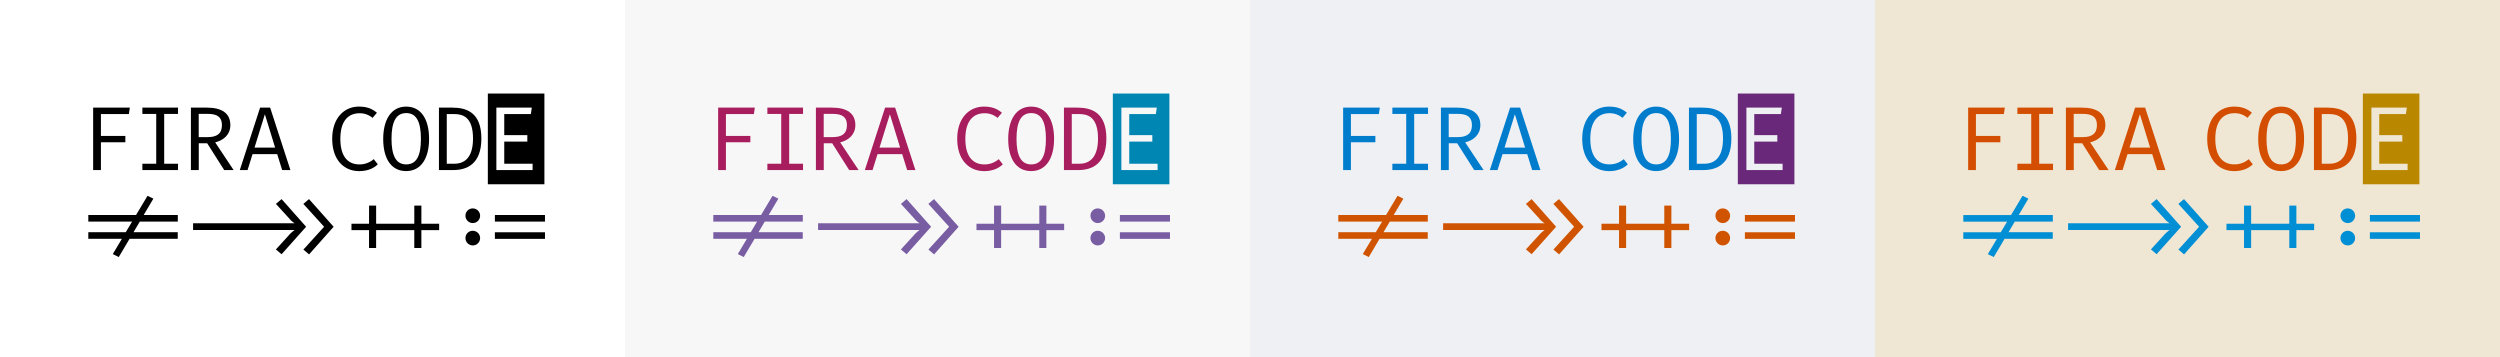
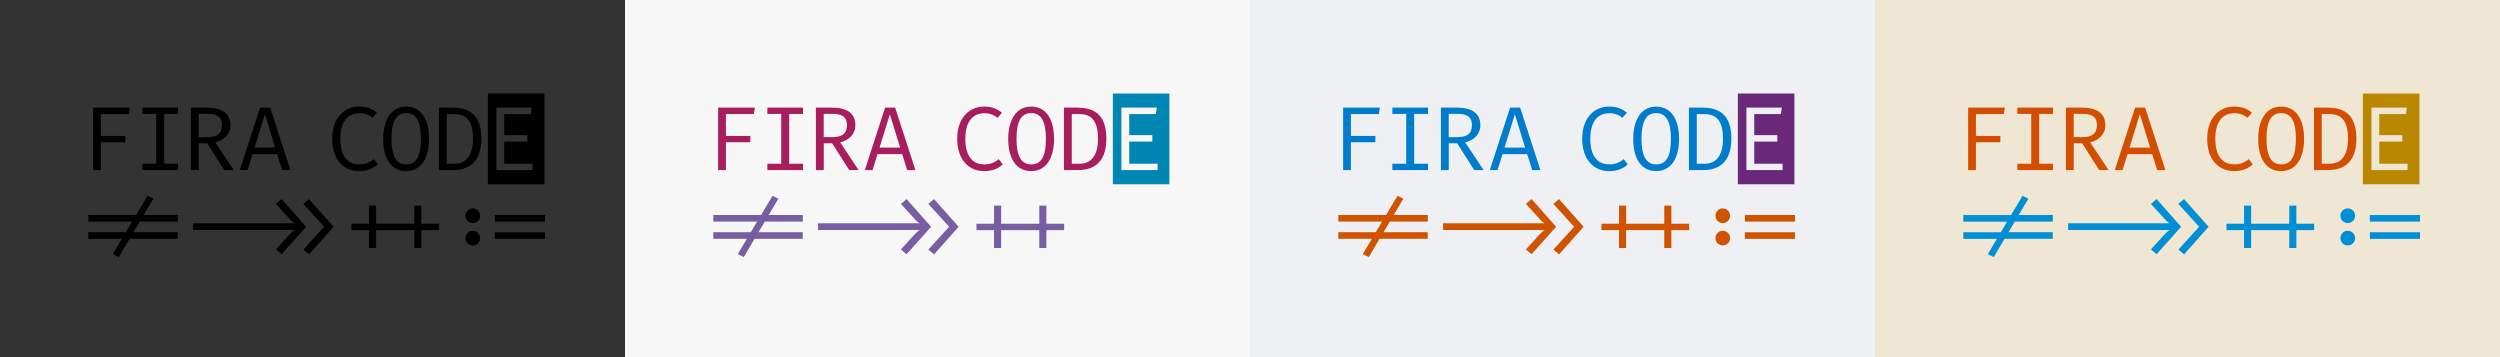
<svg xmlns="http://www.w3.org/2000/svg" width="1764" height="252" viewBox="0 0 1764 252">
  <rect x="0" y="0" width="1764" height="252" fill="#333333" stroke="none" />
  <g id="Layer_2" data-name="Layer 2">
    <g id="Layer_1-2" data-name="Layer 1">
-       <rect width="441" height="252" fill="#fff" />
      <path d="M83.79,181.38l7.63-12.87h34v-4.67H94.2l4.44-7.49h26.82v-4.64H101.39l6.83-11.55-4.12-2L96,151.71H62.31v4.64h30.9l-4.47,7.49H62.31v4.67H86l-6.41,10.75Z" />
      <path d="M198.69,140.48l-4,3.39,9.13,10a16.35,16.35,0,0,0,4.09,3.68H136.24v4.74h71.65A22.93,22.93,0,0,0,203.8,166l-9.13,10,4,3.4L216,160Zm19.35,0-4,3.39L228.7,160l-14.62,16.09,4,3.4L235.41,160Z" />
      <path d="M265.4,162.37h26.92V175h5V162.37h12.55v-4.51H297.33V145.09h-5v12.77H265.4V145.09h-5v12.77H248v4.51h12.39V175h5Z" />
      <path d="M328.44,152.22a5.16,5.16,0,1,0,5.14-5.15A5.08,5.08,0,0,0,328.44,152.22Zm56.1-.51H349.19v4.64h35.35ZM328.44,168a5.16,5.16,0,1,0,5.14-5.15A5.09,5.09,0,0,0,328.44,168Zm56.1-4.13H349.19v4.67h35.35Z" />
      <path d="M71.21,80.48H90.94l.67-4.54H65.72V120h5.49V100.38H88.45V95.9H71.21Z" />
      <path d="M125.62,75.94H100.46v4.44h9.77v35.17h-9.77V120h25.16v-4.45h-9.77V80.38h9.77Z" />
      <path d="M162.54,88.29c0-8.13-5.69-12.35-16.54-12.35H134.7V120h5.55V101.09h5.94l12,18.91h6.64l-13-19.55C157.85,99,162.54,94.91,162.54,88.29Zm-5.94,0c0,6.11-3.64,8.45-10,8.45h-6.39V80.35h6.39C153.41,80.35,156.6,82.66,156.6,88.29Z" />
      <path d="M195.59,108.77,199.1,120h5.81l-14.3-44.06h-7.09L169.21,120h5.47l3.51-11.23Zm-16-4.61,7.31-23.55,7.22,23.55Z" />
      <path d="M253.22,75.23c-10.18,0-18.8,7.87-18.8,22.72s8.3,22.79,19,22.79c6.25,0,10.47-2.18,13.15-4.8l-2.87-3.65A15,15,0,0,1,253.51,116c-7.47,0-13.35-4.9-13.35-18,0-13.47,6.26-18.08,13.48-18.08a13.74,13.74,0,0,1,9.22,3.27l3.1-3.62C262.48,76.7,259,75.23,253.22,75.23Z" />
      <path d="M339.66,97.76c0-18.3-10.28-21.82-20.56-21.82h-9.38V120H319.8C328.9,120,339.66,116.22,339.66,97.76Zm-5.9,0c0,14.59-7,17.79-13.28,17.79h-5.24V80.48h5.17C326.45,80.48,333.76,82.4,333.76,97.76Z" />
      <path d="M302.76,98c0-13.63-5.49-22.78-16.18-22.78s-16.19,9.47-16.19,22.85c0,13.63,5.49,22.65,16.19,22.65S302.76,111.36,302.76,98ZM297,98c0,11.75-3,18-10.37,18-7.22,0-10.38-6.24-10.38-18s3-18.21,10.38-18.21S297,86.24,297,98Z" />
      <path d="M384.13,66H344.22v64h39.91Zm-9.56,14.48H355.8V95.33h16.28V99.9H355.8v15.65h20V120H350.24V75.94h25Z" fill-rule="evenodd" />
      <rect x="441" width="441" height="252" fill="#f7f7f7" />
      <path d="M524.79,181.38l7.63-12.87h34v-4.67H535.2l4.44-7.49h26.82v-4.64H542.39l6.83-11.55-4.12-2L537,151.71H503.31v4.64h30.9l-4.47,7.49H503.31v4.67H527l-6.42,10.75Z" fill="#795da3" />
      <path d="M639.69,140.48l-4,3.39,9.13,10a16.35,16.35,0,0,0,4.09,3.68H577.24v4.74h71.65A22.93,22.93,0,0,0,644.8,166l-9.13,10,4,3.4L657,160Zm19.35,0-4,3.39L669.7,160l-14.62,16.09,4,3.4L676.41,160Z" fill="#795da3" />
      <path d="M706.4,162.37h26.92V175h5V162.37h12.55v-4.51H738.33V145.09h-5v12.77H706.4V145.09h-5v12.77H689v4.51h12.39V175h5Z" fill="#795da3" />
-       <path d="M769.44,152.22a5.16,5.16,0,1,0,5.14-5.15A5.08,5.08,0,0,0,769.44,152.22Zm56.1-.51H790.19v4.64h35.35ZM769.44,168a5.16,5.16,0,1,0,5.14-5.15A5.09,5.09,0,0,0,769.44,168Zm56.1-4.13H790.19v4.67h35.35Z" fill="#795da3" />
      <path d="M512.21,80.48h19.73l.67-4.54H506.72V120h5.49V100.38h17.24V95.9H512.21Z" fill="#a71d5d" />
      <path d="M566.62,75.94H541.46v4.44h9.77v35.17h-9.77V120h25.16v-4.45h-9.77V80.38h9.77Z" fill="#a71d5d" />
      <path d="M603.54,88.29c0-8.13-5.69-12.35-16.54-12.35H575.7V120h5.55V101.09h5.94l12,18.91h6.64l-13-19.55C598.84,99,603.54,94.91,603.54,88.29Zm-5.94,0c0,6.11-3.64,8.45-10,8.45h-6.39V80.35h6.39C594.41,80.35,597.6,82.66,597.6,88.29Z" fill="#a71d5d" />
      <path d="M636.59,108.77,640.1,120h5.81l-14.3-44.06h-7.09L610.22,120h5.45l3.52-11.23Zm-16-4.61,7.31-23.55,7.22,23.55Z" fill="#a71d5d" />
      <path d="M694.22,75.23c-10.18,0-18.8,7.87-18.8,22.72s8.3,22.79,19,22.79c6.25,0,10.47-2.18,13.15-4.8l-2.87-3.65A15,15,0,0,1,694.51,116c-7.47,0-13.35-4.9-13.35-18,0-13.47,6.26-18.08,13.48-18.08a13.74,13.74,0,0,1,9.22,3.27l3.1-3.62C703.48,76.7,700,75.23,694.22,75.23Z" fill="#a71d5d" />
      <path d="M780.66,97.76c0-18.3-10.28-21.82-20.56-21.82h-9.38V120H760.8C769.91,120,780.66,116.22,780.66,97.76Zm-5.9,0c0,14.59-7,17.79-13.28,17.79h-5.24V80.48h5.17C767.45,80.48,774.76,82.4,774.76,97.76Z" fill="#a71d5d" />
      <path d="M743.76,98c0-13.63-5.49-22.78-16.18-22.78s-16.19,9.47-16.19,22.85c0,13.63,5.49,22.65,16.19,22.65S743.76,111.36,743.76,98ZM738,98c0,11.75-3,18-10.37,18-7.22,0-10.38-6.24-10.38-18s3-18.21,10.38-18.21S738,86.24,738,98Z" fill="#a71d5d" />
      <path d="M825.13,66H785.22v64h39.91Zm-9.56,14.48H796.8V95.33h16.28V99.9H796.8v15.65h20V120H791.24V75.94h25Z" fill="#0086b3" fill-rule="evenodd" />
      <rect x="882" width="441" height="252" fill="#eff0f3" />
      <path d="M965.79,181.38l7.63-12.87h34v-4.67H976.2l4.44-7.49h26.82v-4.64H983.39l6.83-11.55-4.12-2L978,151.71H944.31v4.64h30.9l-4.47,7.49H944.31v4.67H968l-6.42,10.75Z" fill="#d05400" />
      <path d="M1080.69,140.48l-4,3.39,9.13,10a16.35,16.35,0,0,0,4.09,3.68h-71.65v4.74h71.65a22.93,22.93,0,0,0-4.09,3.68l-9.13,10,4,3.4L1098,160Zm19.35,0-4,3.39L1110.7,160l-14.62,16.09,4,3.4L1117.41,160Z" fill="#d05400" />
      <path d="M1147.4,162.37h26.92V175h5V162.37h12.55v-4.51h-12.55V145.09h-5v12.77H1147.4V145.09h-5v12.77H1130v4.51h12.39V175h5Z" fill="#d05400" />
      <path d="M1210.44,152.22a5.16,5.16,0,1,0,5.14-5.15A5.08,5.08,0,0,0,1210.44,152.22Zm56.1-.51h-35.35v4.64h35.35ZM1210.44,168a5.16,5.16,0,1,0,5.14-5.15A5.09,5.09,0,0,0,1210.44,168Zm56.1-4.13h-35.35v4.67h35.35Z" fill="#d05400" />
      <path d="M953.21,80.48h19.73l.67-4.54H947.72V120h5.49V100.38h17.24V95.9H953.21Z" fill="#007ccd" />
      <path d="M1007.62,75.94H982.46v4.44h9.77v35.17h-9.77V120h25.16v-4.45h-9.77V80.38h9.77Z" fill="#007ccd" />
      <path d="M1044.54,88.29c0-8.13-5.69-12.35-16.54-12.35h-11.3V120h5.55V101.09h5.94l12,18.91h6.64l-13-19.55C1039.84,99,1044.54,94.91,1044.54,88.29Zm-5.94,0c0,6.11-3.64,8.45-10,8.45h-6.39V80.35h6.39C1035.41,80.35,1038.6,82.66,1038.6,88.29Z" fill="#007ccd" />
      <path d="M1077.59,108.77,1081.1,120h5.81l-14.3-44.06h-7.09L1051.22,120h5.45l3.52-11.23Zm-16-4.61,7.31-23.55,7.22,23.55Z" fill="#007ccd" />
      <path d="M1135.22,75.23c-10.18,0-18.8,7.87-18.8,22.72s8.3,22.79,19,22.79c6.25,0,10.47-2.18,13.15-4.8l-2.87-3.65a15,15,0,0,1-10.22,3.68c-7.47,0-13.35-4.9-13.35-18,0-13.47,6.26-18.08,13.48-18.08a13.74,13.74,0,0,1,9.22,3.27l3.1-3.62C1144.48,76.7,1141,75.23,1135.22,75.23Z" fill="#007ccd" />
      <path d="M1221.66,97.76c0-18.3-10.28-21.82-20.56-21.82h-9.38V120h10.09C1210.9,120,1221.66,116.22,1221.66,97.76Zm-5.9,0c0,14.59-7,17.79-13.28,17.79h-5.24V80.48h5.17C1208.45,80.48,1215.76,82.4,1215.76,97.76Z" fill="#007ccd" />
      <path d="M1184.76,98c0-13.63-5.49-22.78-16.18-22.78s-16.19,9.47-16.19,22.85c0,13.63,5.49,22.65,16.19,22.65S1184.76,111.36,1184.76,98ZM1179,98c0,11.75-3,18-10.37,18-7.22,0-10.38-6.24-10.38-18s3-18.21,10.38-18.21S1179,86.24,1179,98Z" fill="#007ccd" />
      <path d="M1266.13,66h-39.91v64h39.91Zm-9.56,14.48H1237.8V95.33h16.28V99.9H1237.8v15.65h20V120h-25.54V75.94h25Z" fill="#69287a" fill-rule="evenodd" />
      <rect x="1323" width="441" height="252" fill="#efe7d4" />
      <path d="M1406.79,181.38l7.63-12.87h34v-4.67H1417.2l4.44-7.49h26.82v-4.64h-24.07l6.83-11.55-4.12-2-8.11,13.6h-33.68v4.64h30.9l-4.47,7.49h-26.43v4.67H1409l-6.41,10.75Z" fill="#008ed4" />
      <path d="M1521.69,140.48l-4,3.39,9.13,10a16.35,16.35,0,0,0,4.09,3.68h-71.65v4.74h71.65a22.93,22.93,0,0,0-4.09,3.68l-9.13,10,4,3.4L1539,160Zm19.35,0-4,3.39L1551.7,160l-14.62,16.09,4,3.4L1558.41,160Z" fill="#008ed4" />
      <path d="M1588.4,162.37h26.92V175h5V162.37h12.55v-4.51h-12.55V145.09h-5v12.77H1588.4V145.09h-5v12.77H1571v4.51h12.39V175h5Z" fill="#008ed4" />
      <path d="M1651.44,152.22a5.16,5.16,0,1,0,5.14-5.15A5.08,5.08,0,0,0,1651.44,152.22Zm56.1-.51h-35.35v4.64h35.35ZM1651.44,168a5.16,5.16,0,1,0,5.14-5.15A5.09,5.09,0,0,0,1651.44,168Zm56.1-4.13h-35.35v4.67h35.35Z" fill="#008ed4" />
      <path d="M1394.21,80.48h19.73l.67-4.54h-25.89V120h5.49V100.38h17.24V95.9h-17.24Z" fill="#d34e01" />
      <path d="M1448.62,75.94h-25.16v4.44h9.77v35.17h-9.77V120h25.16v-4.45h-9.77V80.38h9.77Z" fill="#d34e01" />
      <path d="M1485.54,88.29c0-8.13-5.69-12.35-16.54-12.35h-11.3V120h5.55V101.09h5.94l12,18.91h6.64l-13-19.55C1480.84,99,1485.54,94.91,1485.54,88.29Zm-5.94,0c0,6.11-3.64,8.45-10,8.45h-6.39V80.35h6.39C1476.41,80.35,1479.6,82.66,1479.6,88.29Z" fill="#d34e01" />
      <path d="M1518.59,108.77,1522.1,120h5.81l-14.3-44.06h-7.09L1492.22,120h5.45l3.52-11.23Zm-16-4.61,7.31-23.55,7.22,23.55Z" fill="#d34e01" />
      <path d="M1576.22,75.23c-10.18,0-18.8,7.87-18.8,22.72s8.3,22.79,19,22.79c6.25,0,10.47-2.18,13.15-4.8l-2.87-3.65a15,15,0,0,1-10.22,3.68c-7.47,0-13.35-4.9-13.35-18,0-13.47,6.26-18.08,13.48-18.08a13.74,13.74,0,0,1,9.22,3.27l3.1-3.62C1585.48,76.7,1582,75.23,1576.22,75.23Z" fill="#d34e01" />
      <path d="M1662.66,97.76c0-18.3-10.28-21.82-20.56-21.82h-9.38V120h10.09C1651.9,120,1662.66,116.22,1662.66,97.76Zm-5.9,0c0,14.59-7,17.79-13.28,17.79h-5.24V80.48h5.17C1649.45,80.48,1656.76,82.4,1656.76,97.76Z" fill="#d34e01" />
      <path d="M1625.76,98c0-13.63-5.49-22.78-16.18-22.78s-16.19,9.47-16.19,22.85c0,13.63,5.49,22.65,16.19,22.65S1625.76,111.36,1625.76,98ZM1620,98c0,11.75-3,18-10.37,18-7.22,0-10.38-6.24-10.38-18s3-18.21,10.38-18.21S1620,86.24,1620,98Z" fill="#d34e01" />
      <path d="M1707.13,66h-39.91v64h39.91Zm-9.56,14.48H1678.8V95.33h16.28V99.9H1678.8v15.65h20V120h-25.54V75.94h25Z" fill="#ba8800" fill-rule="evenodd" />
    </g>
  </g>
</svg>